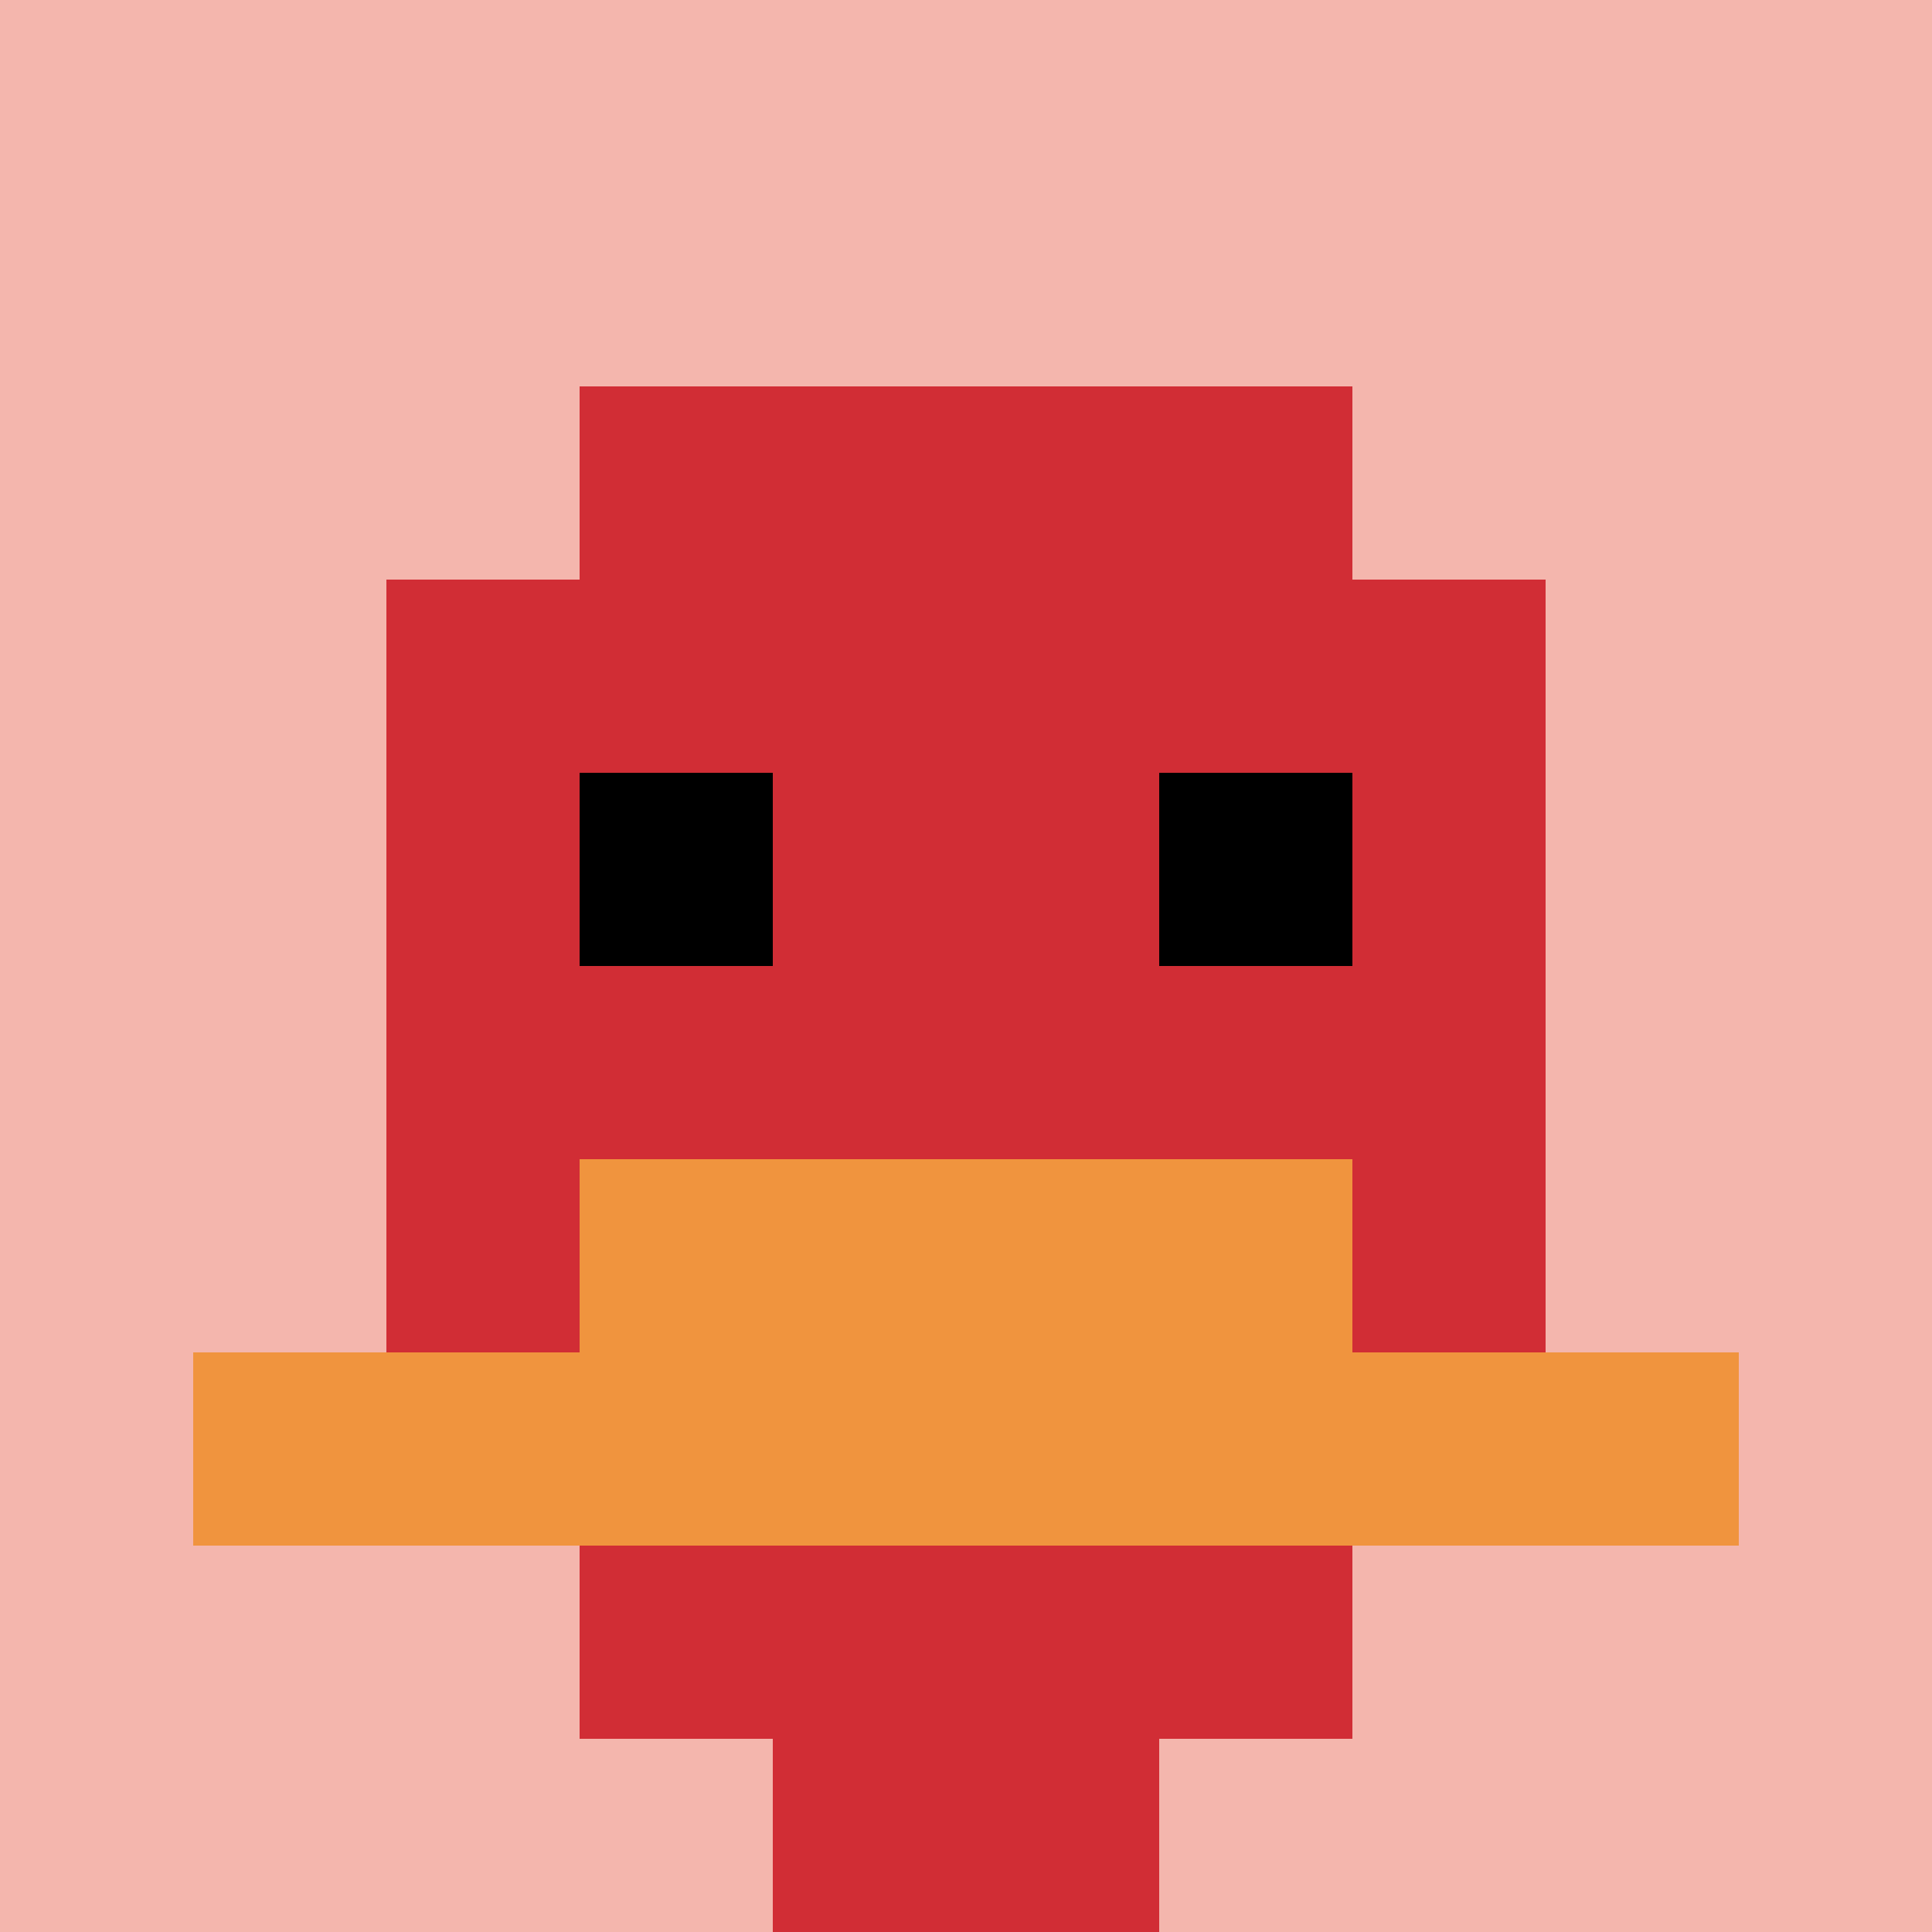
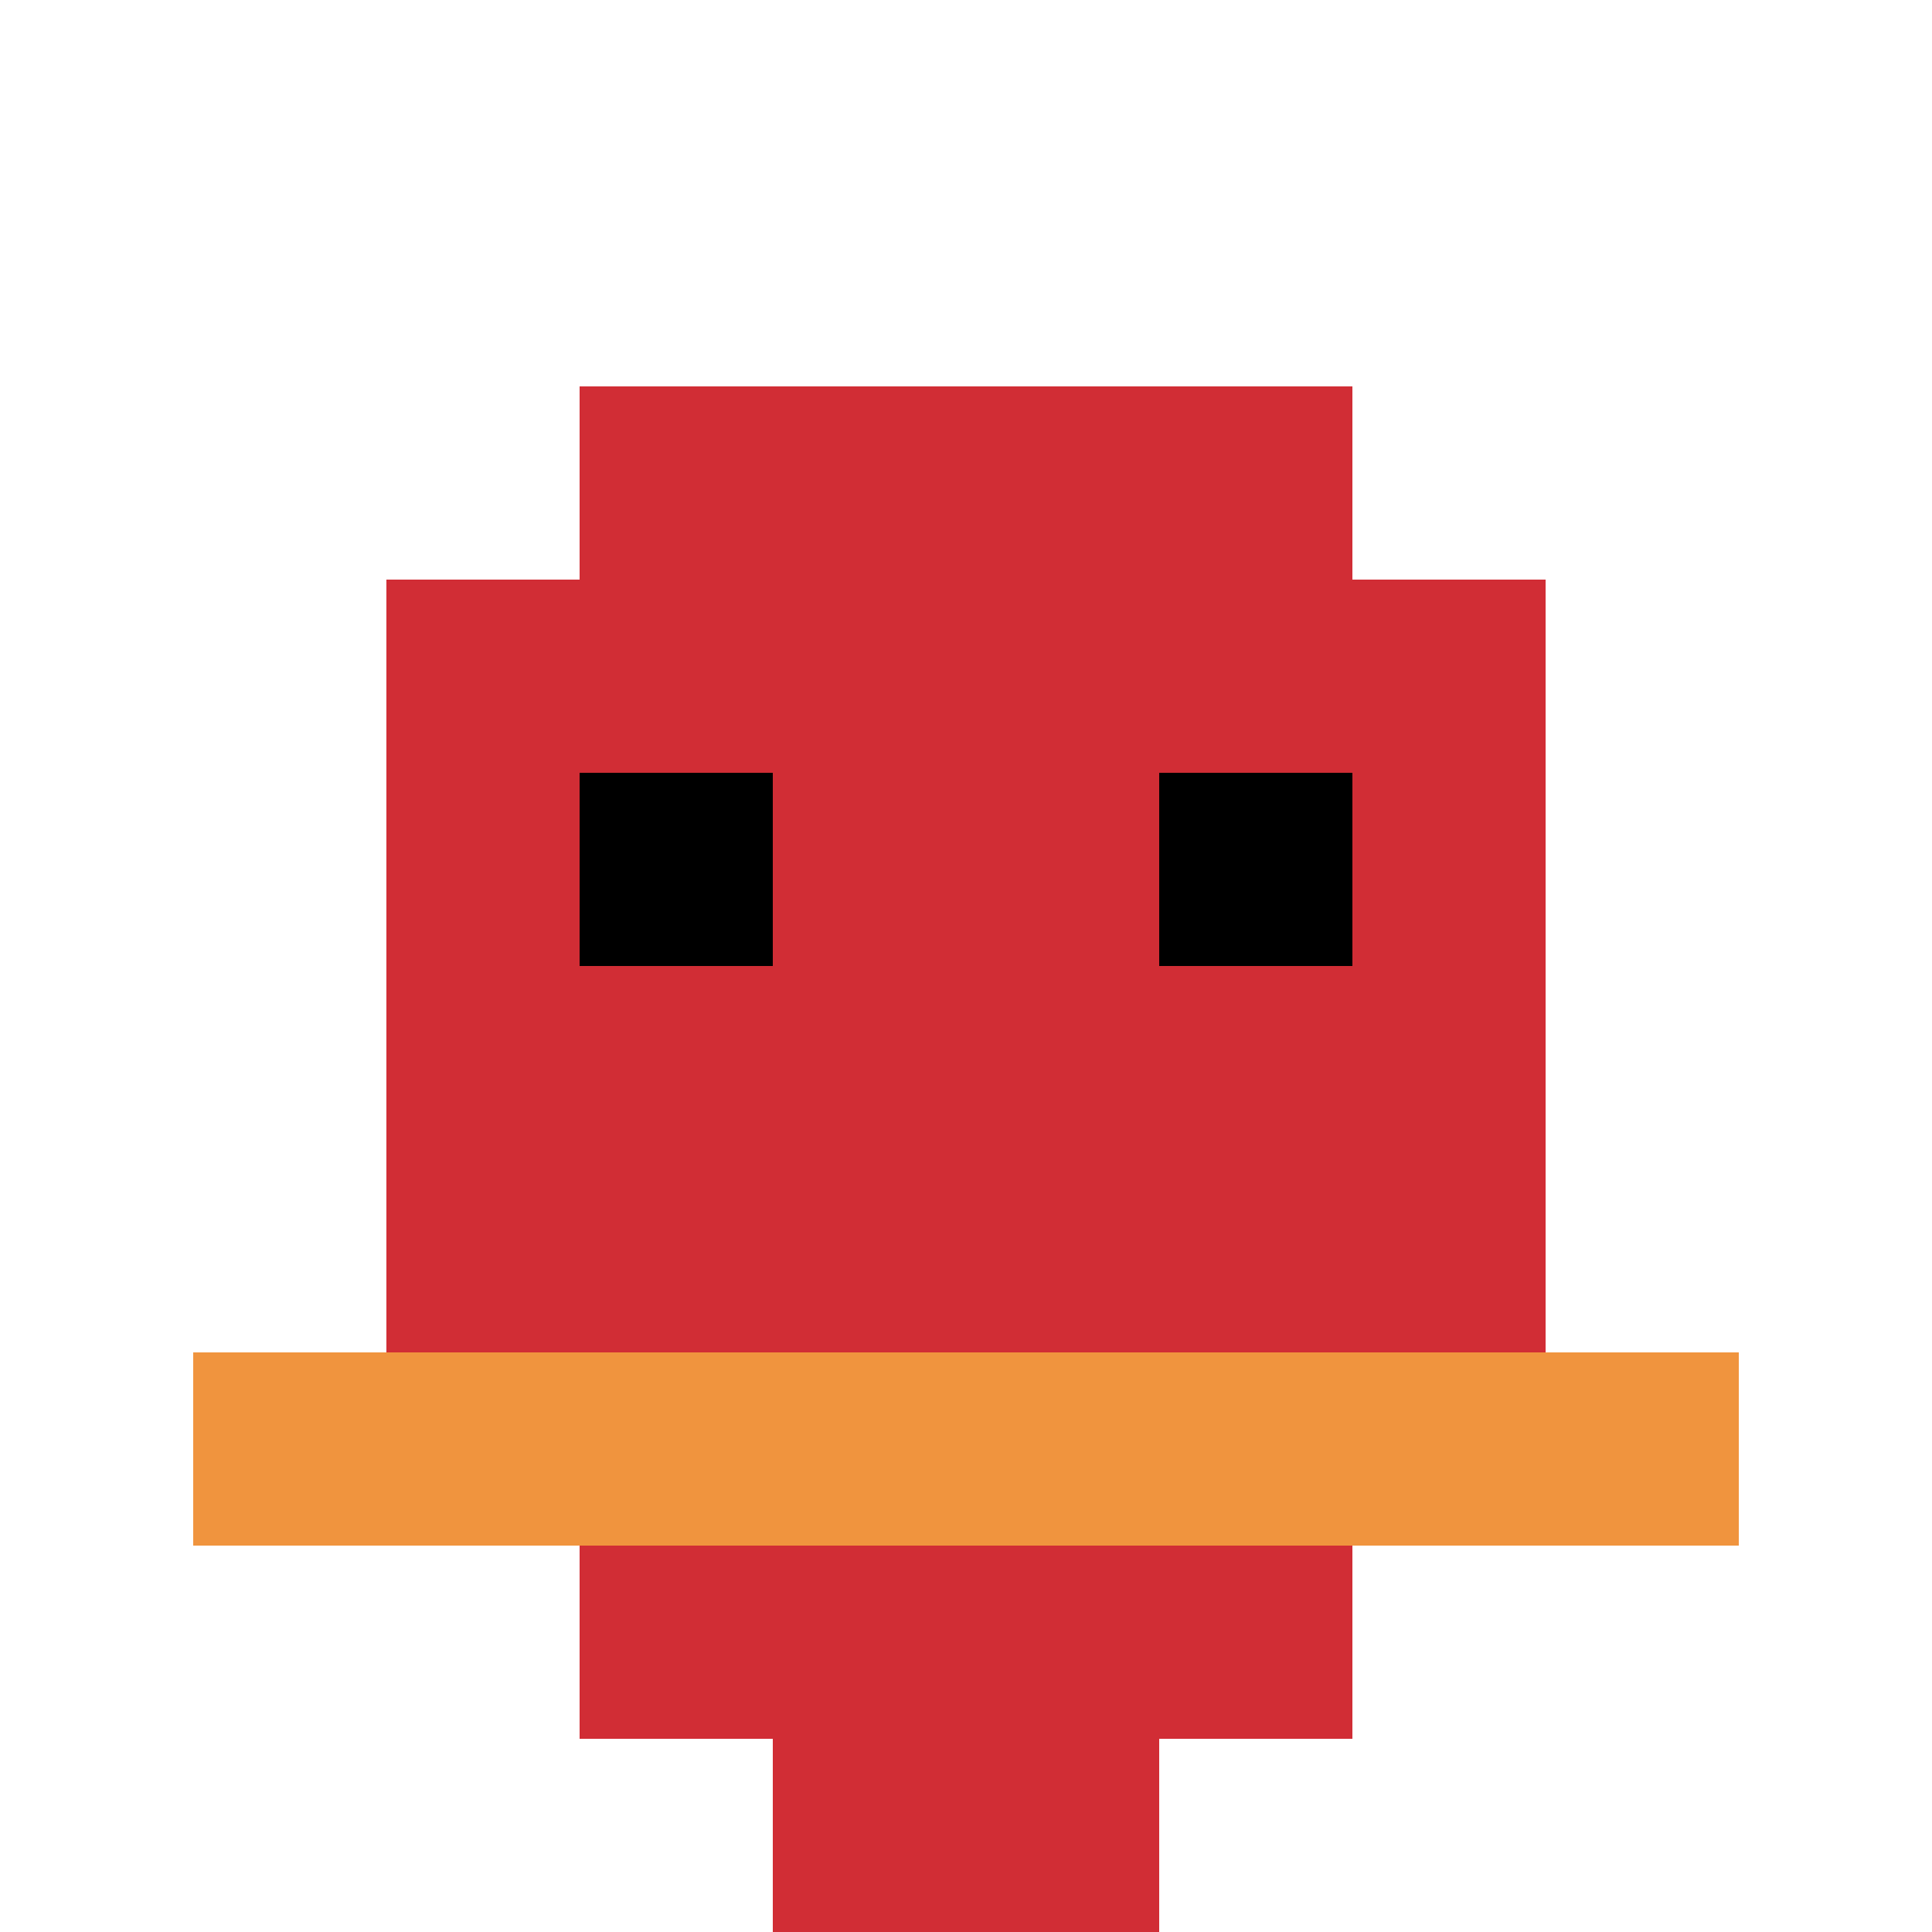
<svg xmlns="http://www.w3.org/2000/svg" version="1.1" width="1336" height="1336">
  <title>'goose-pfp-924894' by Dmitri Cherniak</title>
  <desc>seed=924894
backgroundColor=#ffffff
padding=20
innerPadding=0
timeout=500
dimension=1
border=false
Save=function(){return n.handleSave()}
frame=149

Rendered at Tue Oct 03 2023 14:34:55 GMT-0700 (Pacific Daylight Time)
Generated in &lt;1ms
</desc>
  <defs />
  <rect width="100%" height="100%" fill="#ffffff" />
  <g>
    <g id="0-0">
-       <rect x="0" y="0" height="1336" width="1336" fill="#F4B6AD" />
      <g>
        <rect id="0-0-3-2-4-7" x="400.8" y="267.2" width="534.4" height="935.2" fill="#D12D35" />
        <rect id="0-0-2-3-6-5" x="267.2" y="400.8" width="801.6" height="668" fill="#D12D35" />
        <rect id="0-0-4-8-2-2" x="534.4" y="1068.8" width="267.2" height="267.2" fill="#D12D35" />
        <rect id="0-0-1-7-8-1" x="133.6" y="935.2" width="1068.8" height="133.6" fill="#F0943E" />
-         <rect id="0-0-3-6-4-2" x="400.8" y="801.6" width="534.4" height="267.2" fill="#F0943E" />
        <rect id="0-0-3-4-1-1" x="400.8" y="534.4" width="133.6" height="133.6" fill="#000000" />
        <rect id="0-0-6-4-1-1" x="801.6" y="534.4" width="133.6" height="133.6" fill="#000000" />
      </g>
-       <rect x="0" y="0" stroke="white" stroke-width="0" height="1336" width="1336" fill="none" />
    </g>
  </g>
</svg>